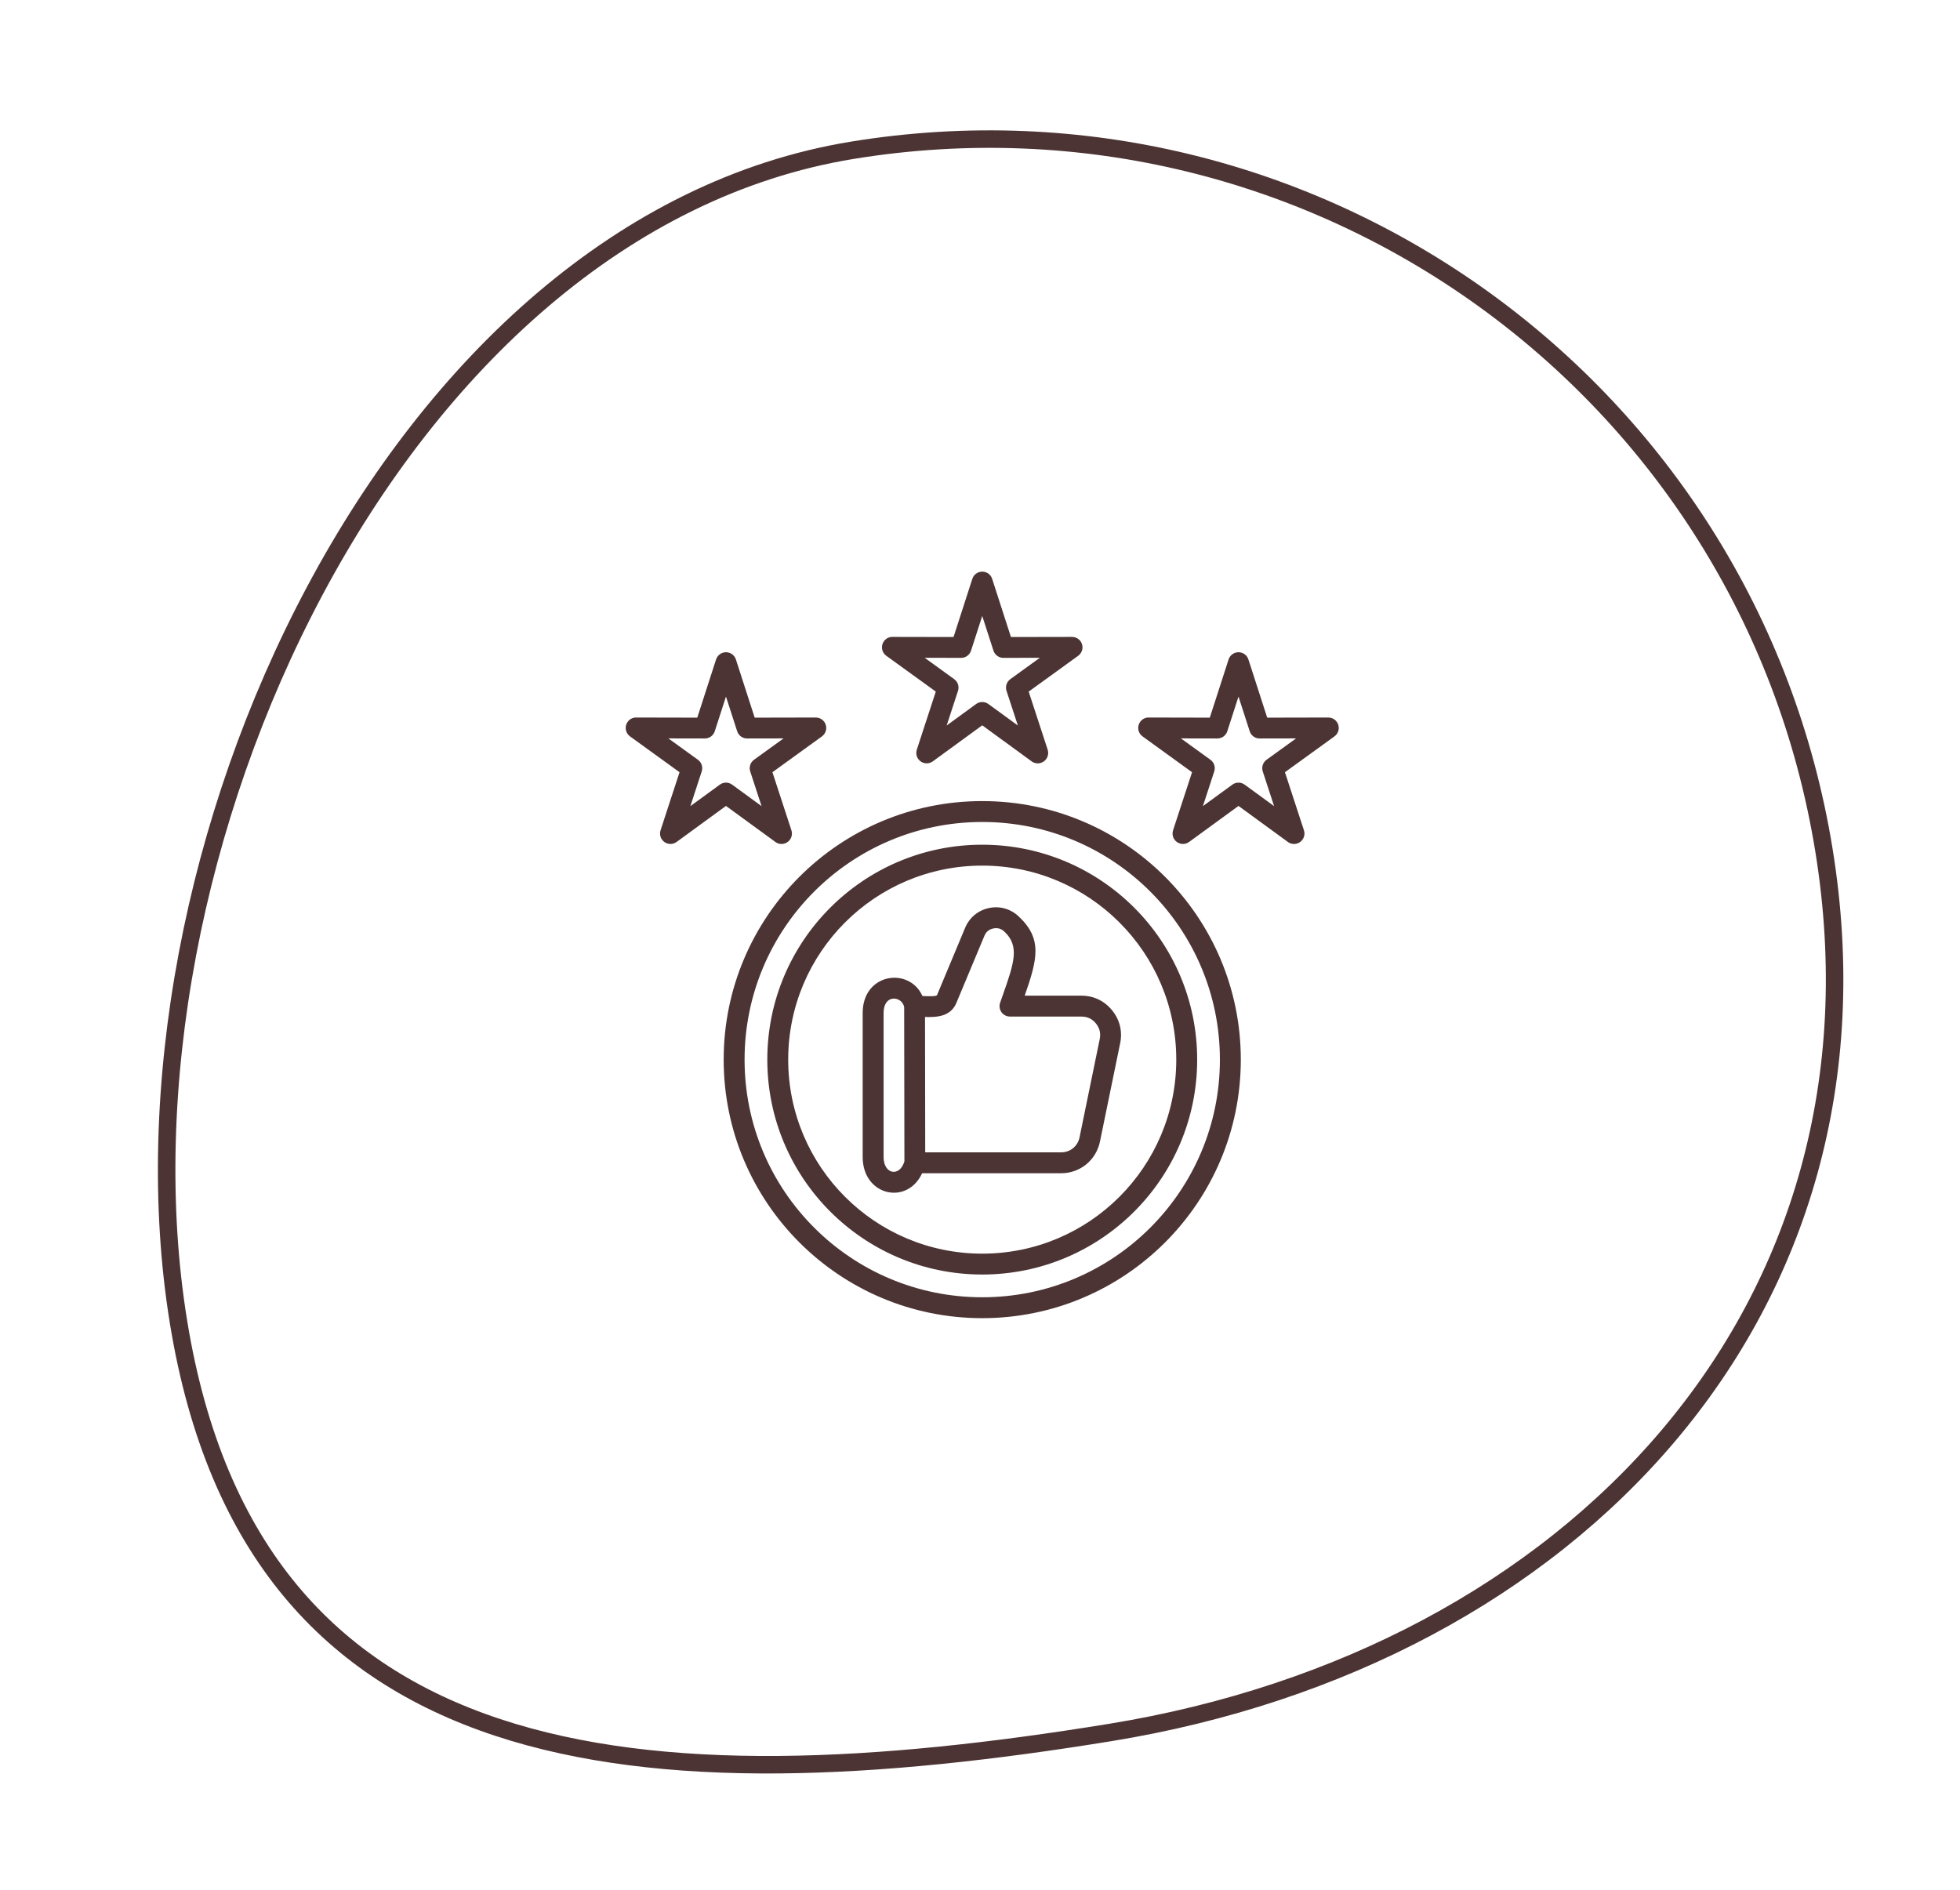
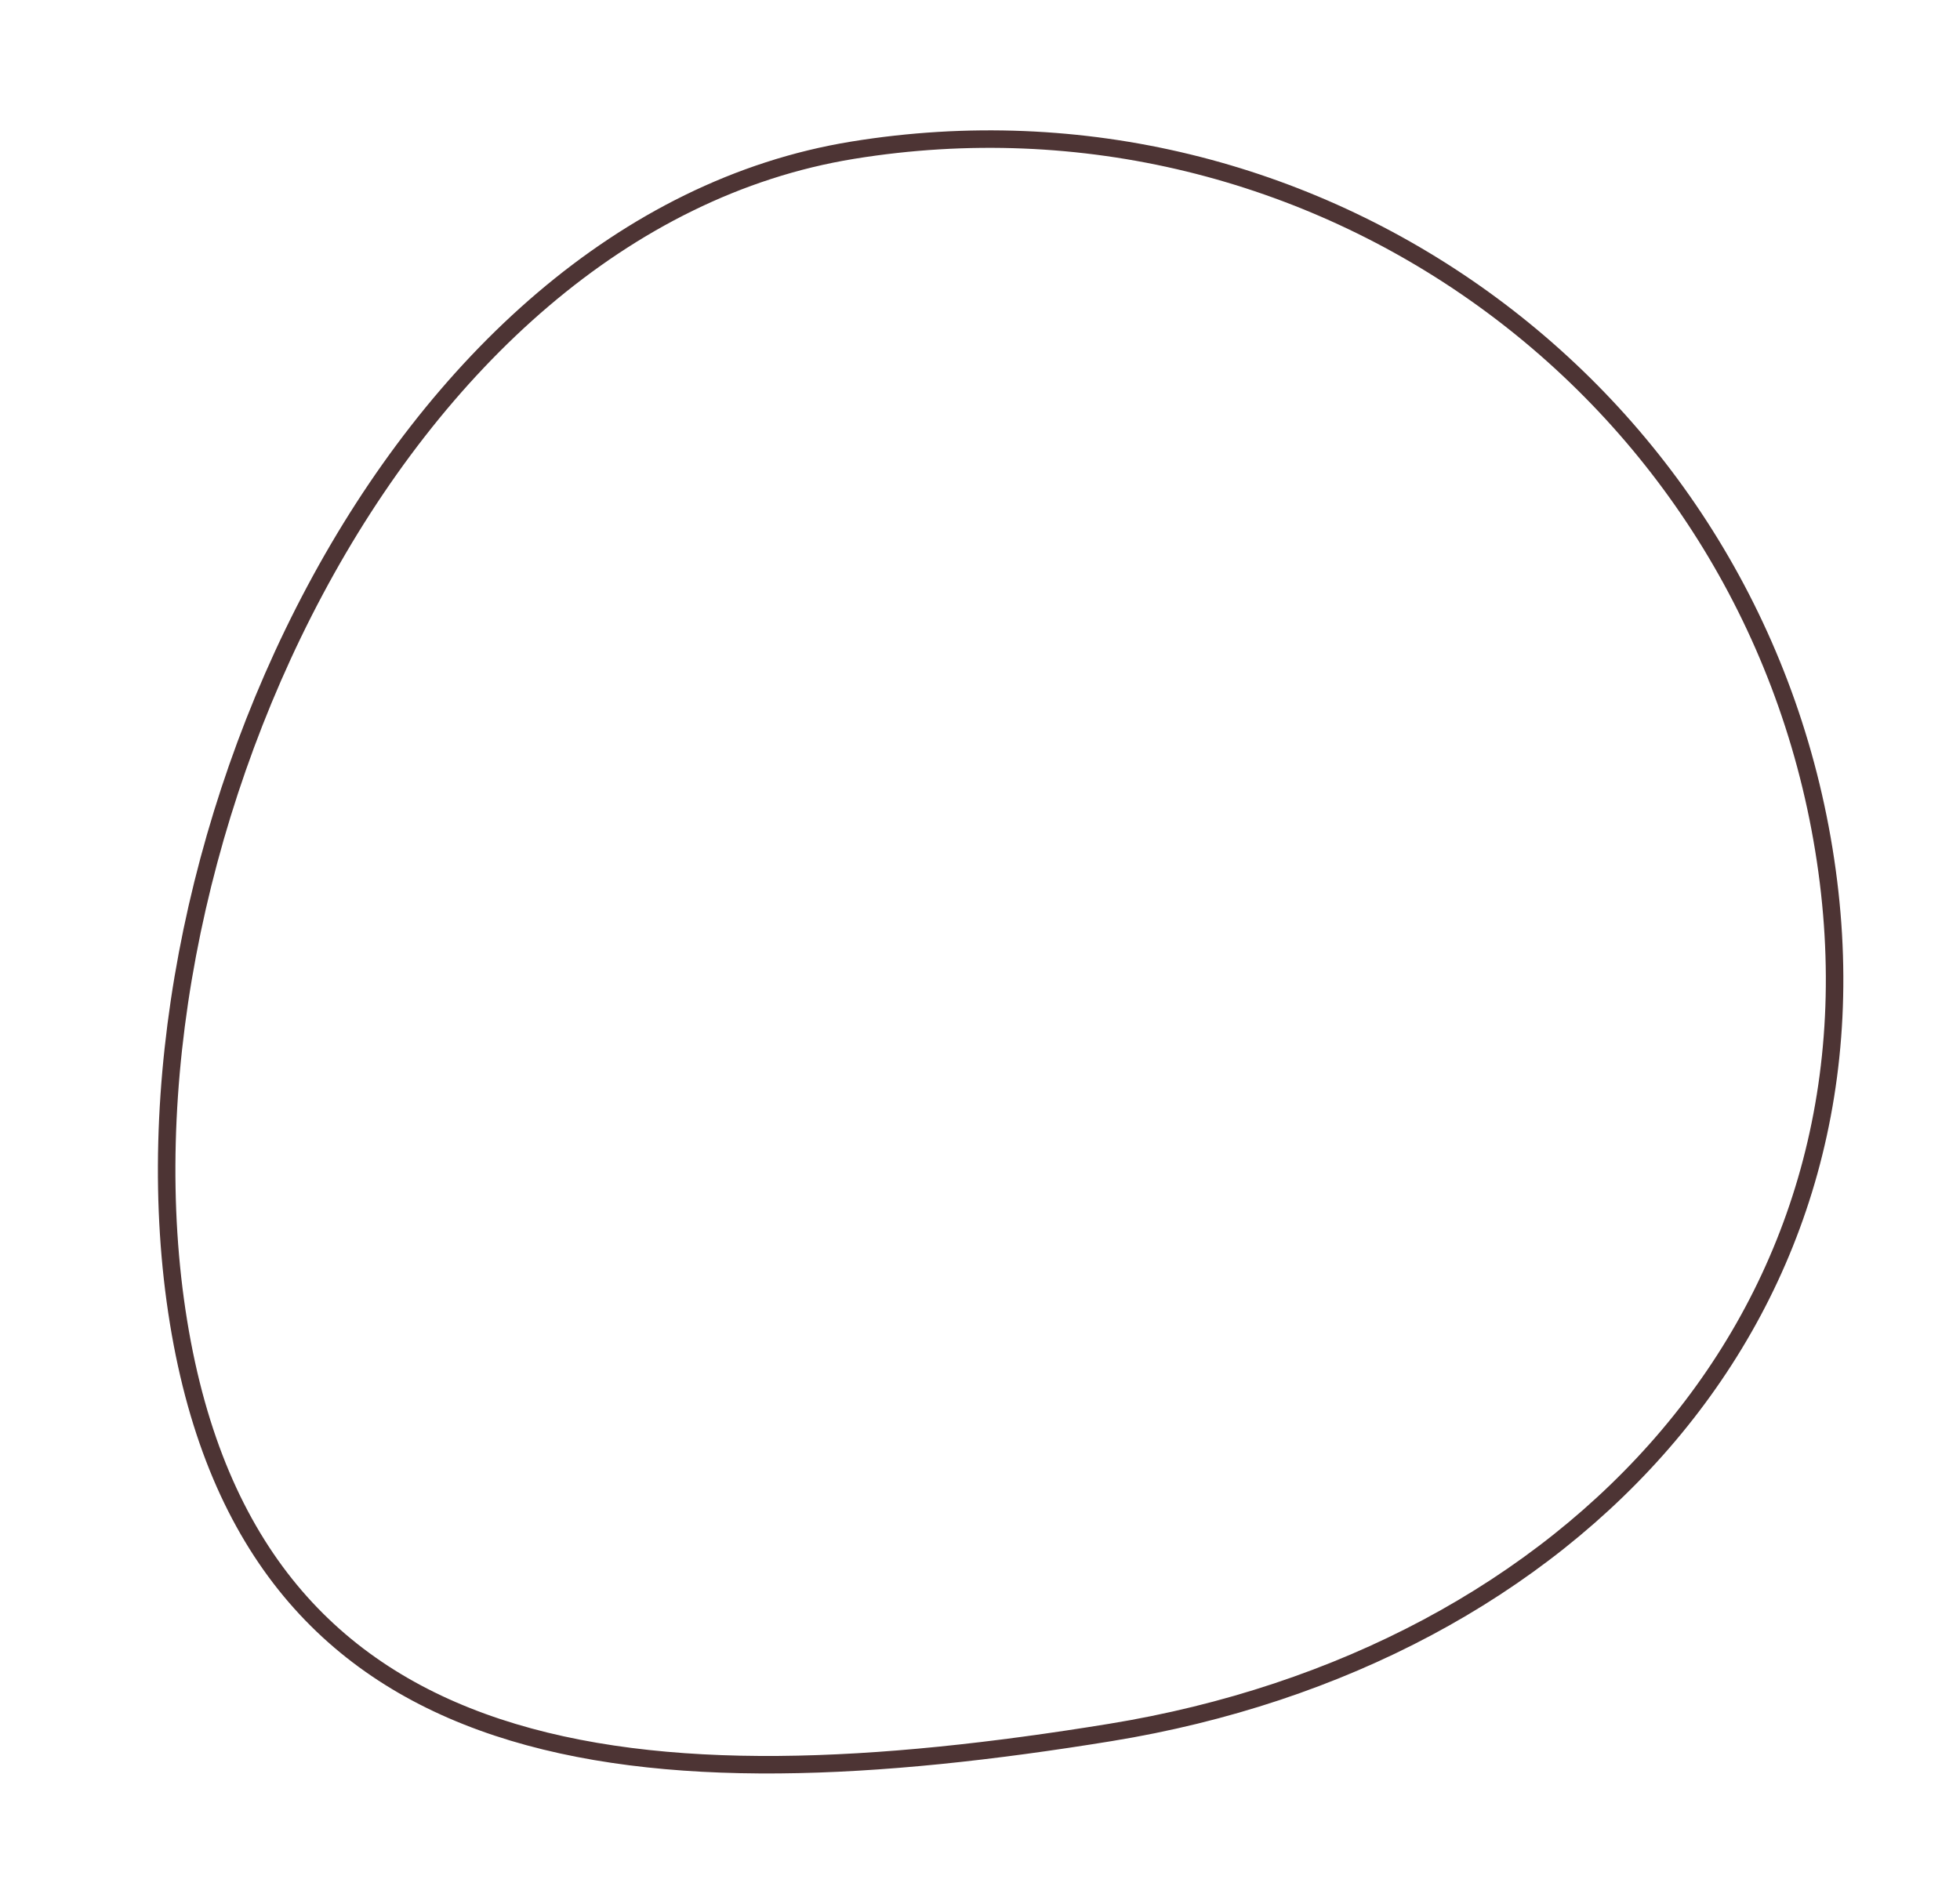
<svg xmlns="http://www.w3.org/2000/svg" width="168" height="162" viewBox="0 0 168 162" fill="none">
  <path d="M73.081 12.878C112.619 6.441 149.891 33.282 156.33 72.831C159.548 92.593 154.15 109.882 143.025 123.044C131.891 136.217 114.989 145.288 95.165 148.516C75.206 151.766 56.809 152.776 42.62 148.07C35.544 145.723 29.529 141.959 24.88 136.347C20.23 130.733 16.913 123.226 15.303 113.34C12.08 93.546 16.65 70.007 27.003 50.608C37.36 31.201 53.422 16.079 73.081 12.878Z" stroke="#4D3434" stroke-width="1.5" />
  <g clip-path="url(#clip0_338_12904)">
    <path fill-rule="evenodd" clip-rule="evenodd" d="M84.192 68.672C90.312 68.672 95.853 71.153 99.863 75.164C103.873 79.175 106.355 84.716 106.355 90.837C106.355 96.958 103.874 102.497 99.863 106.508C95.851 110.518 90.312 112.999 84.192 112.999C78.072 112.999 72.531 110.518 68.52 106.508C64.509 102.497 62.029 96.956 62.029 90.837C62.029 84.717 64.509 79.176 68.52 75.164C72.531 71.153 78.072 68.672 84.192 68.672ZM63.08 56.539C62.995 56.272 62.788 56.048 62.5 55.955C62.03 55.804 61.527 56.063 61.376 56.533L59.767 61.52L54.591 61.509C54.292 61.488 53.989 61.617 53.801 61.877C53.51 62.277 53.6 62.837 54.001 63.126L58.246 66.198L56.617 71.18L56.619 71.181C56.535 71.443 56.572 71.742 56.746 71.982C57.037 72.38 57.593 72.469 57.992 72.178L62.227 69.088L66.408 72.137C66.637 72.332 66.958 72.406 67.264 72.306C67.734 72.154 67.991 71.648 67.837 71.18L66.208 66.198L70.454 63.126L70.452 63.125C70.676 62.962 70.821 62.7 70.821 62.401C70.821 61.909 70.422 61.509 69.929 61.509L64.687 61.52L63.08 56.539ZM63.186 62.686L62.226 59.714L61.266 62.686C61.151 63.045 60.814 63.305 60.416 63.305L57.29 63.299L59.822 65.13C60.128 65.352 60.27 65.752 60.147 66.131L59.176 69.104L61.687 67.272C61.993 67.04 62.425 67.024 62.752 67.262L65.277 69.104L64.316 66.165C64.18 65.797 64.298 65.371 64.631 65.13L67.163 63.299L64.079 63.305C63.685 63.324 63.313 63.079 63.186 62.686ZM107.009 56.539C106.925 56.272 106.717 56.048 106.429 55.955C105.96 55.804 105.457 56.063 105.306 56.533L103.697 61.52L98.52 61.509C98.222 61.488 97.919 61.617 97.731 61.877C97.44 62.277 97.529 62.837 97.93 63.126L102.176 66.198L100.546 71.18L100.549 71.181C100.465 71.443 100.502 71.742 100.676 71.982C100.966 72.38 101.523 72.469 101.921 72.178L106.157 69.088L110.337 72.137C110.566 72.332 110.888 72.406 111.194 72.306C111.663 72.154 111.921 71.648 111.767 71.18L110.138 66.198L114.383 63.126L114.382 63.125C114.606 62.962 114.751 62.7 114.751 62.401C114.751 61.909 114.351 61.509 113.858 61.509L108.617 61.52L107.009 56.539ZM107.117 62.686L106.157 59.714L105.197 62.686C105.082 63.045 104.745 63.305 104.347 63.305L101.221 63.299L103.753 65.13C104.059 65.352 104.201 65.752 104.078 66.131L103.106 69.104L105.618 67.272C105.924 67.04 106.356 67.024 106.683 67.262L109.208 69.104L108.247 66.165C108.111 65.797 108.229 65.371 108.562 65.13L111.094 63.299L108.01 63.305C107.615 63.324 107.242 63.079 107.117 62.686ZM85.044 49.628L86.652 54.609L91.894 54.599C92.386 54.599 92.786 54.998 92.786 55.491C92.786 55.788 92.64 56.051 92.417 56.214L92.418 56.215L88.173 59.287L89.802 64.269C89.954 64.739 89.698 65.243 89.229 65.395C88.923 65.495 88.602 65.42 88.372 65.227L84.192 62.178L79.956 65.267C79.558 65.558 79 65.47 78.711 65.072C78.536 64.831 78.499 64.533 78.584 64.27L78.582 64.269L80.211 59.287L75.965 56.215C75.565 55.925 75.476 55.365 75.766 54.966C75.954 54.706 76.257 54.577 76.555 54.599L81.732 54.609L83.342 49.622C83.493 49.152 83.996 48.894 84.466 49.045C84.753 49.137 84.96 49.361 85.044 49.628ZM85.152 55.775L84.192 52.803L83.232 55.775C83.117 56.135 82.78 56.395 82.382 56.395L79.257 56.388L81.789 58.22C82.095 58.441 82.237 58.842 82.115 59.221L81.143 62.193L83.654 60.361C83.96 60.13 84.393 60.113 84.719 60.351L87.245 62.193L86.283 59.254C86.148 58.887 86.266 58.46 86.598 58.22L89.13 56.388L86.047 56.395C85.65 56.412 85.277 56.168 85.152 55.775ZM79.287 87.18L79.305 98.783H90.959C91.348 98.783 91.704 98.652 91.978 98.428C92.253 98.203 92.453 97.883 92.531 97.504L94.263 89.07C94.314 88.822 94.312 88.584 94.257 88.362C94.201 88.141 94.094 87.928 93.933 87.731C93.774 87.536 93.588 87.388 93.384 87.291C93.18 87.194 92.947 87.145 92.69 87.145H86.569C86.073 87.145 85.673 86.745 85.673 86.249C85.673 86.12 85.7 85.998 85.75 85.887L85.944 85.334C86.915 82.572 87.429 81.106 86.08 79.853C85.944 79.726 85.796 79.642 85.642 79.6C85.489 79.557 85.316 79.555 85.133 79.594C84.95 79.634 84.793 79.707 84.672 79.808C84.549 79.911 84.449 80.049 84.379 80.22L81.974 85.978C81.49 87.135 80.326 87.217 79.287 87.18ZM77.521 99.556L77.5 86.332C77.325 85.39 75.737 85.173 75.737 86.833V99.184C75.737 100.682 77.12 100.922 77.521 99.556ZM90.959 100.575C91.768 100.575 92.516 100.295 93.106 99.815C93.693 99.335 94.118 98.657 94.282 97.863L96.014 89.429C96.119 88.917 96.111 88.415 95.993 87.936C95.876 87.459 95.65 87.011 95.32 86.605C94.989 86.198 94.594 85.887 94.148 85.674C93.701 85.462 93.211 85.353 92.691 85.353H87.831C88.918 82.233 89.381 80.478 87.299 78.544C86.952 78.221 86.548 77.997 86.112 77.877C85.675 77.756 85.216 77.744 84.755 77.843C84.293 77.943 83.881 78.145 83.531 78.436C83.183 78.725 82.909 79.097 82.726 79.534L80.321 85.292C80.262 85.434 79.618 85.409 79.066 85.381C77.944 82.867 73.944 83.406 73.944 86.834V99.185C73.944 102.499 77.75 103.365 79.041 100.575H90.959ZM84.192 72.412C79.105 72.412 74.499 74.475 71.165 77.809C67.831 81.143 65.769 85.749 65.769 90.835C65.769 95.922 67.831 100.529 71.165 103.862C74.5 107.196 79.105 109.258 84.192 109.258C89.279 109.258 93.885 107.196 97.219 103.862C100.553 100.528 102.615 95.922 102.615 90.835C102.615 85.749 100.553 81.142 97.219 77.809C93.885 74.475 89.279 72.412 84.192 72.412ZM95.951 79.076C92.942 76.067 88.785 74.204 84.192 74.204C79.599 74.204 75.442 76.066 72.431 79.076C69.422 82.085 67.56 86.243 67.56 90.835C67.56 95.428 69.421 99.585 72.431 102.596C75.441 105.605 79.599 107.468 84.192 107.468C88.785 107.468 92.942 105.607 95.951 102.596C98.961 99.587 100.823 95.428 100.823 90.835C100.823 86.243 98.962 82.085 95.951 79.076ZM98.597 76.43C94.911 72.744 89.817 70.464 84.192 70.464C78.566 70.464 73.473 72.744 69.787 76.43C66.1 80.117 63.821 85.21 63.821 90.835C63.821 96.461 66.1 101.554 69.787 105.241C73.473 108.927 78.566 111.207 84.192 111.207C89.817 111.207 94.911 108.927 98.597 105.241C102.283 101.554 104.563 96.461 104.563 90.835C104.563 85.21 102.283 80.117 98.597 76.43Z" fill="#4D3434" />
  </g>
  <defs>
    <clipPath id="clip0_338_12904">
-       <rect width="64" height="64" fill="white" transform="translate(52.191 49)" />
-     </clipPath>
+       </clipPath>
  </defs>
</svg>